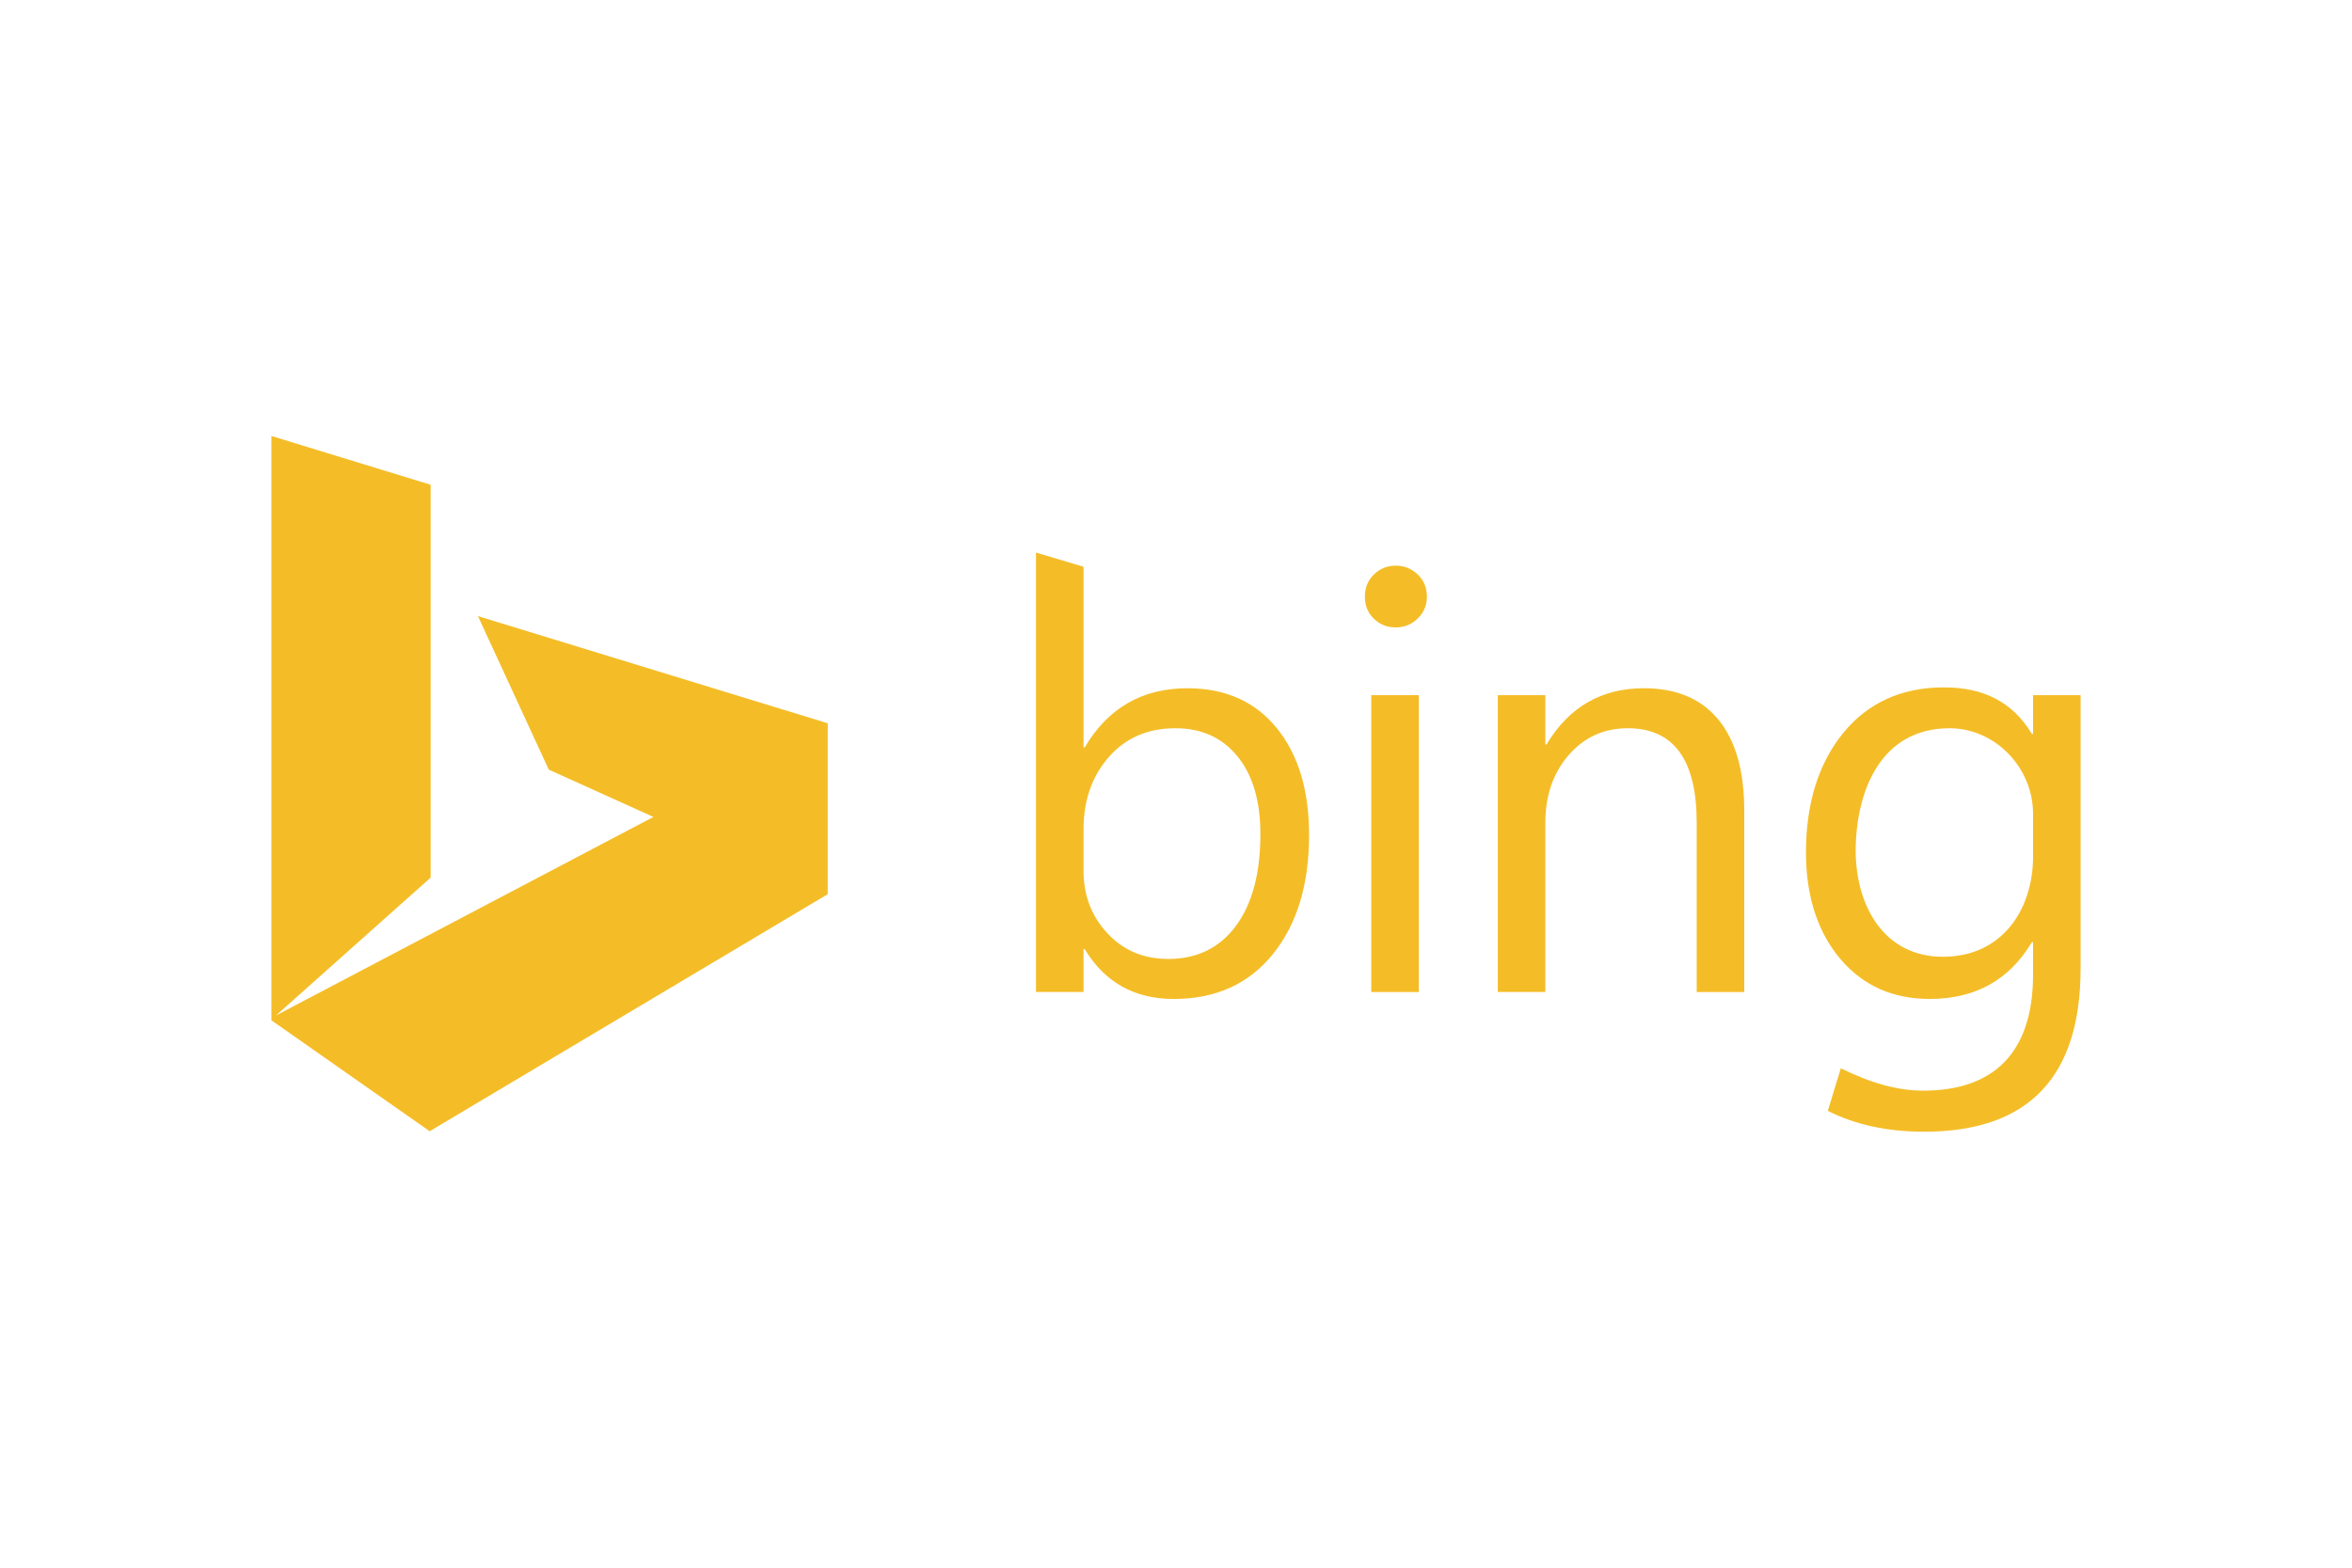
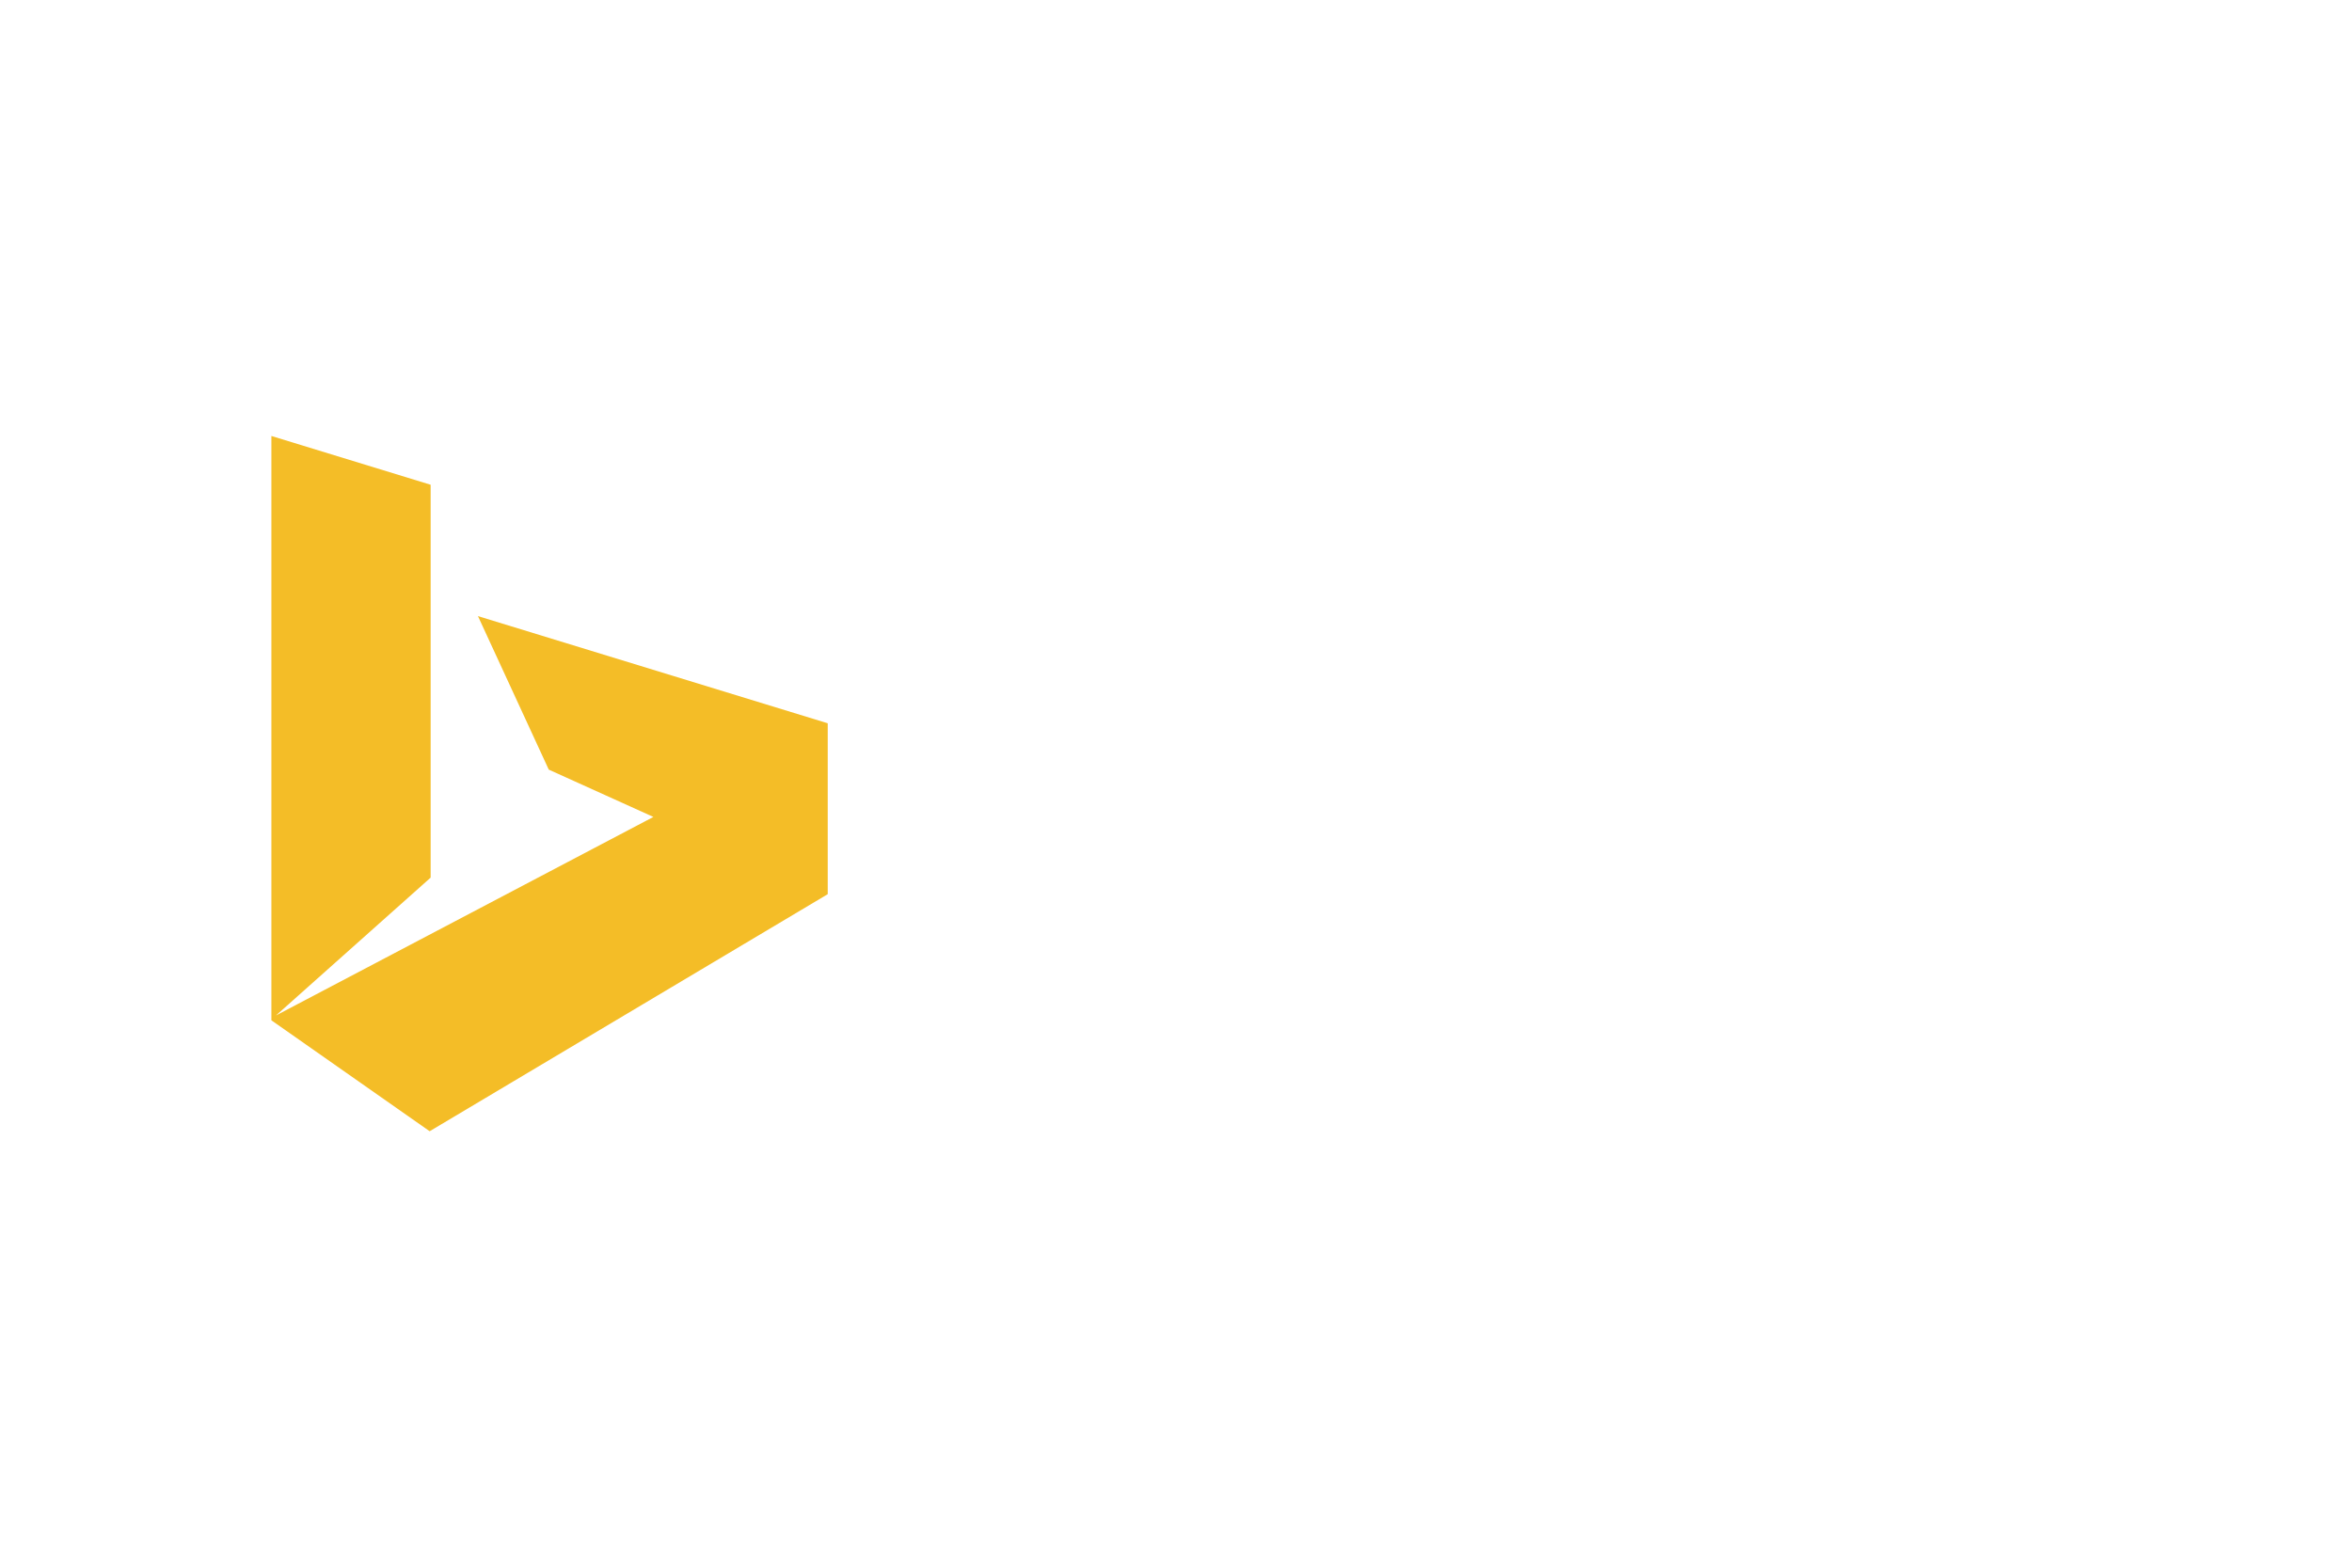
<svg xmlns="http://www.w3.org/2000/svg" height="800" width="1200" viewBox="-37.35 -23.943 323.7 143.658">
  <g fill="#f4bd27">
    <path d="M21.783 95.706L0 80.436V0l21.917 6.714V60.796L.636 79.767 52.575 52.441l-14.4-6.513-9.745-21.13 48.138 14.751v23.525z" />
    <g style="line-height:125%">
-       <path style="-inkscape-font-specification:'Segoe UI'" d="M111.934 70.635h-.16v5.905h-6.543V16.053l6.543 1.949v24.864h.16c3.219-5.426 7.927-8.139 14.124-8.139 5.24 0 9.343 1.829 12.309 5.486 2.966 3.658 4.449 8.559 4.449 14.703-0 6.836-1.663 12.309-4.987 16.419-3.325 4.11-7.873 6.164-13.646 6.164-5.4 0-9.483-2.288-12.249-6.863zm-.16-16.478v5.706c0 3.378 1.097 6.244 3.292 8.598 2.194 2.354 4.981 3.531 8.359 3.531 3.963 0 7.069-1.516 9.316-4.548 2.248-3.032 3.372-7.248 3.372-12.648 0-4.548-1.051-8.113-3.152-10.693-2.101-2.58-4.948-3.87-8.539-3.87-3.804 0-6.863 1.323-9.177 3.97-2.314 2.647-3.471 5.965-3.471 9.955zm42.95-27.804c-1.17 0-2.168-.399-2.992-1.197-.825-.798-1.237-1.809-1.237-3.032 0-1.224.412-2.241 1.237-3.052.825-.811 1.822-1.217 2.993-1.217 1.197 0 2.214.406 3.052 1.217.838.811 1.257 1.829 1.257 3.052 0 1.17-.419 2.168-1.257 2.992-.838.825-1.855 1.237-3.052 1.237zm3.192 50.188h-6.543v-40.857h6.543zm44.79 0h-6.543V53.239c0-8.671-3.165-13.007-9.496-13.007-3.272 0-5.978 1.23-8.12 3.691-2.141 2.461-3.212 5.566-3.212 9.316v23.301h-6.543v-40.857h6.543v6.783h.16c3.086-5.16 7.554-7.74 13.406-7.74 4.469 0 7.887 1.443 10.254 4.329 2.367 2.886 3.551 7.056 3.551 12.508zM249 73.269c0 15.002-7.182 22.503-21.546 22.503-5.054 0-9.469-.958-13.247-2.873l1.788-5.861c4.002 1.975 7.689 3.08 11.362 3.08 9.723 0 15.099-5.279 15.099-15.973v-4.469h-.16c-3.112 5.214-7.794 7.82-14.045 7.82-5.08 0-9.17-1.815-12.269-5.446-3.099-3.631-4.782-8.572-4.782-14.69 0-6.942 1.803-12.395 5.141-16.491 3.338-4.096 8.002-6.263 13.8-6.263 5.506 0 9.494 1.994 12.154 6.41h.16v-5.334H249zm-6.543-15.202v-6.025c0-6.434-5.253-11.81-11.491-11.81-9.472 0-12.86 8.619-12.927 16.758 0 7.772 3.95 14.7 12.01 14.7 8.072 0 12.33-6.373 12.409-13.623z" font-weight="400" font-size="40" font-family="Segoe UI" letter-spacing="0" word-spacing="0" />
-     </g>
+       </g>
  </g>
</svg>